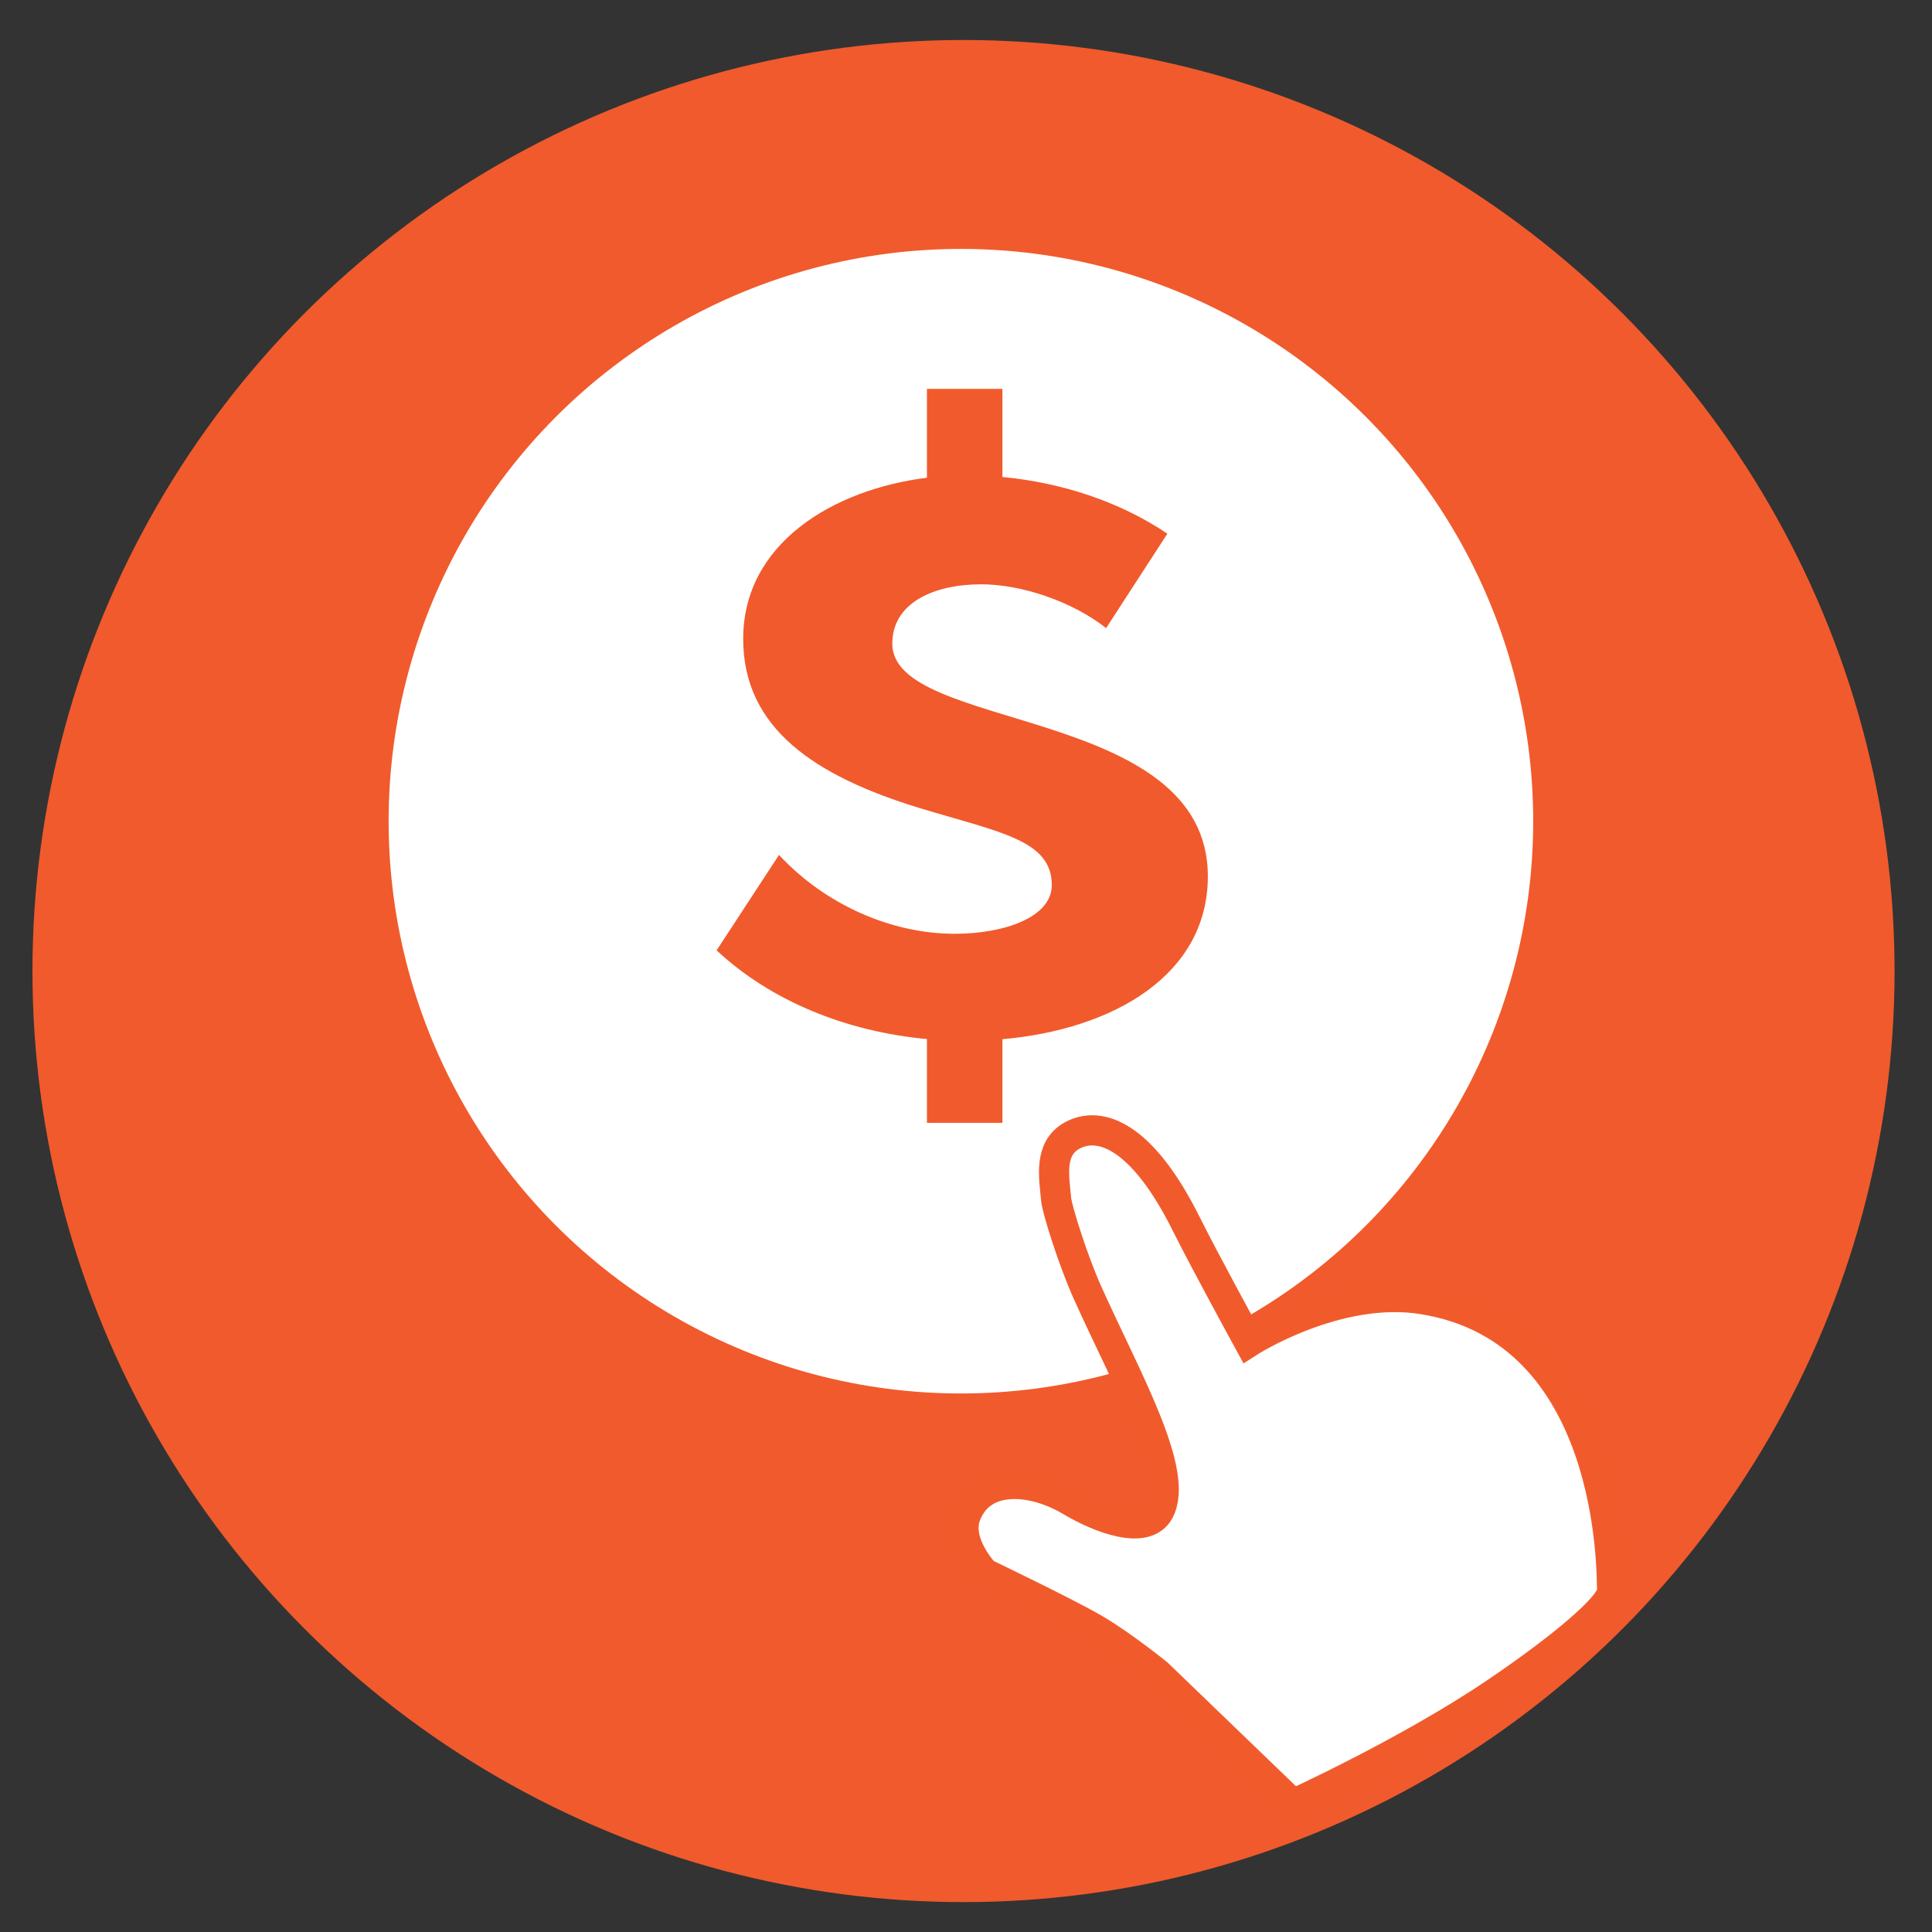
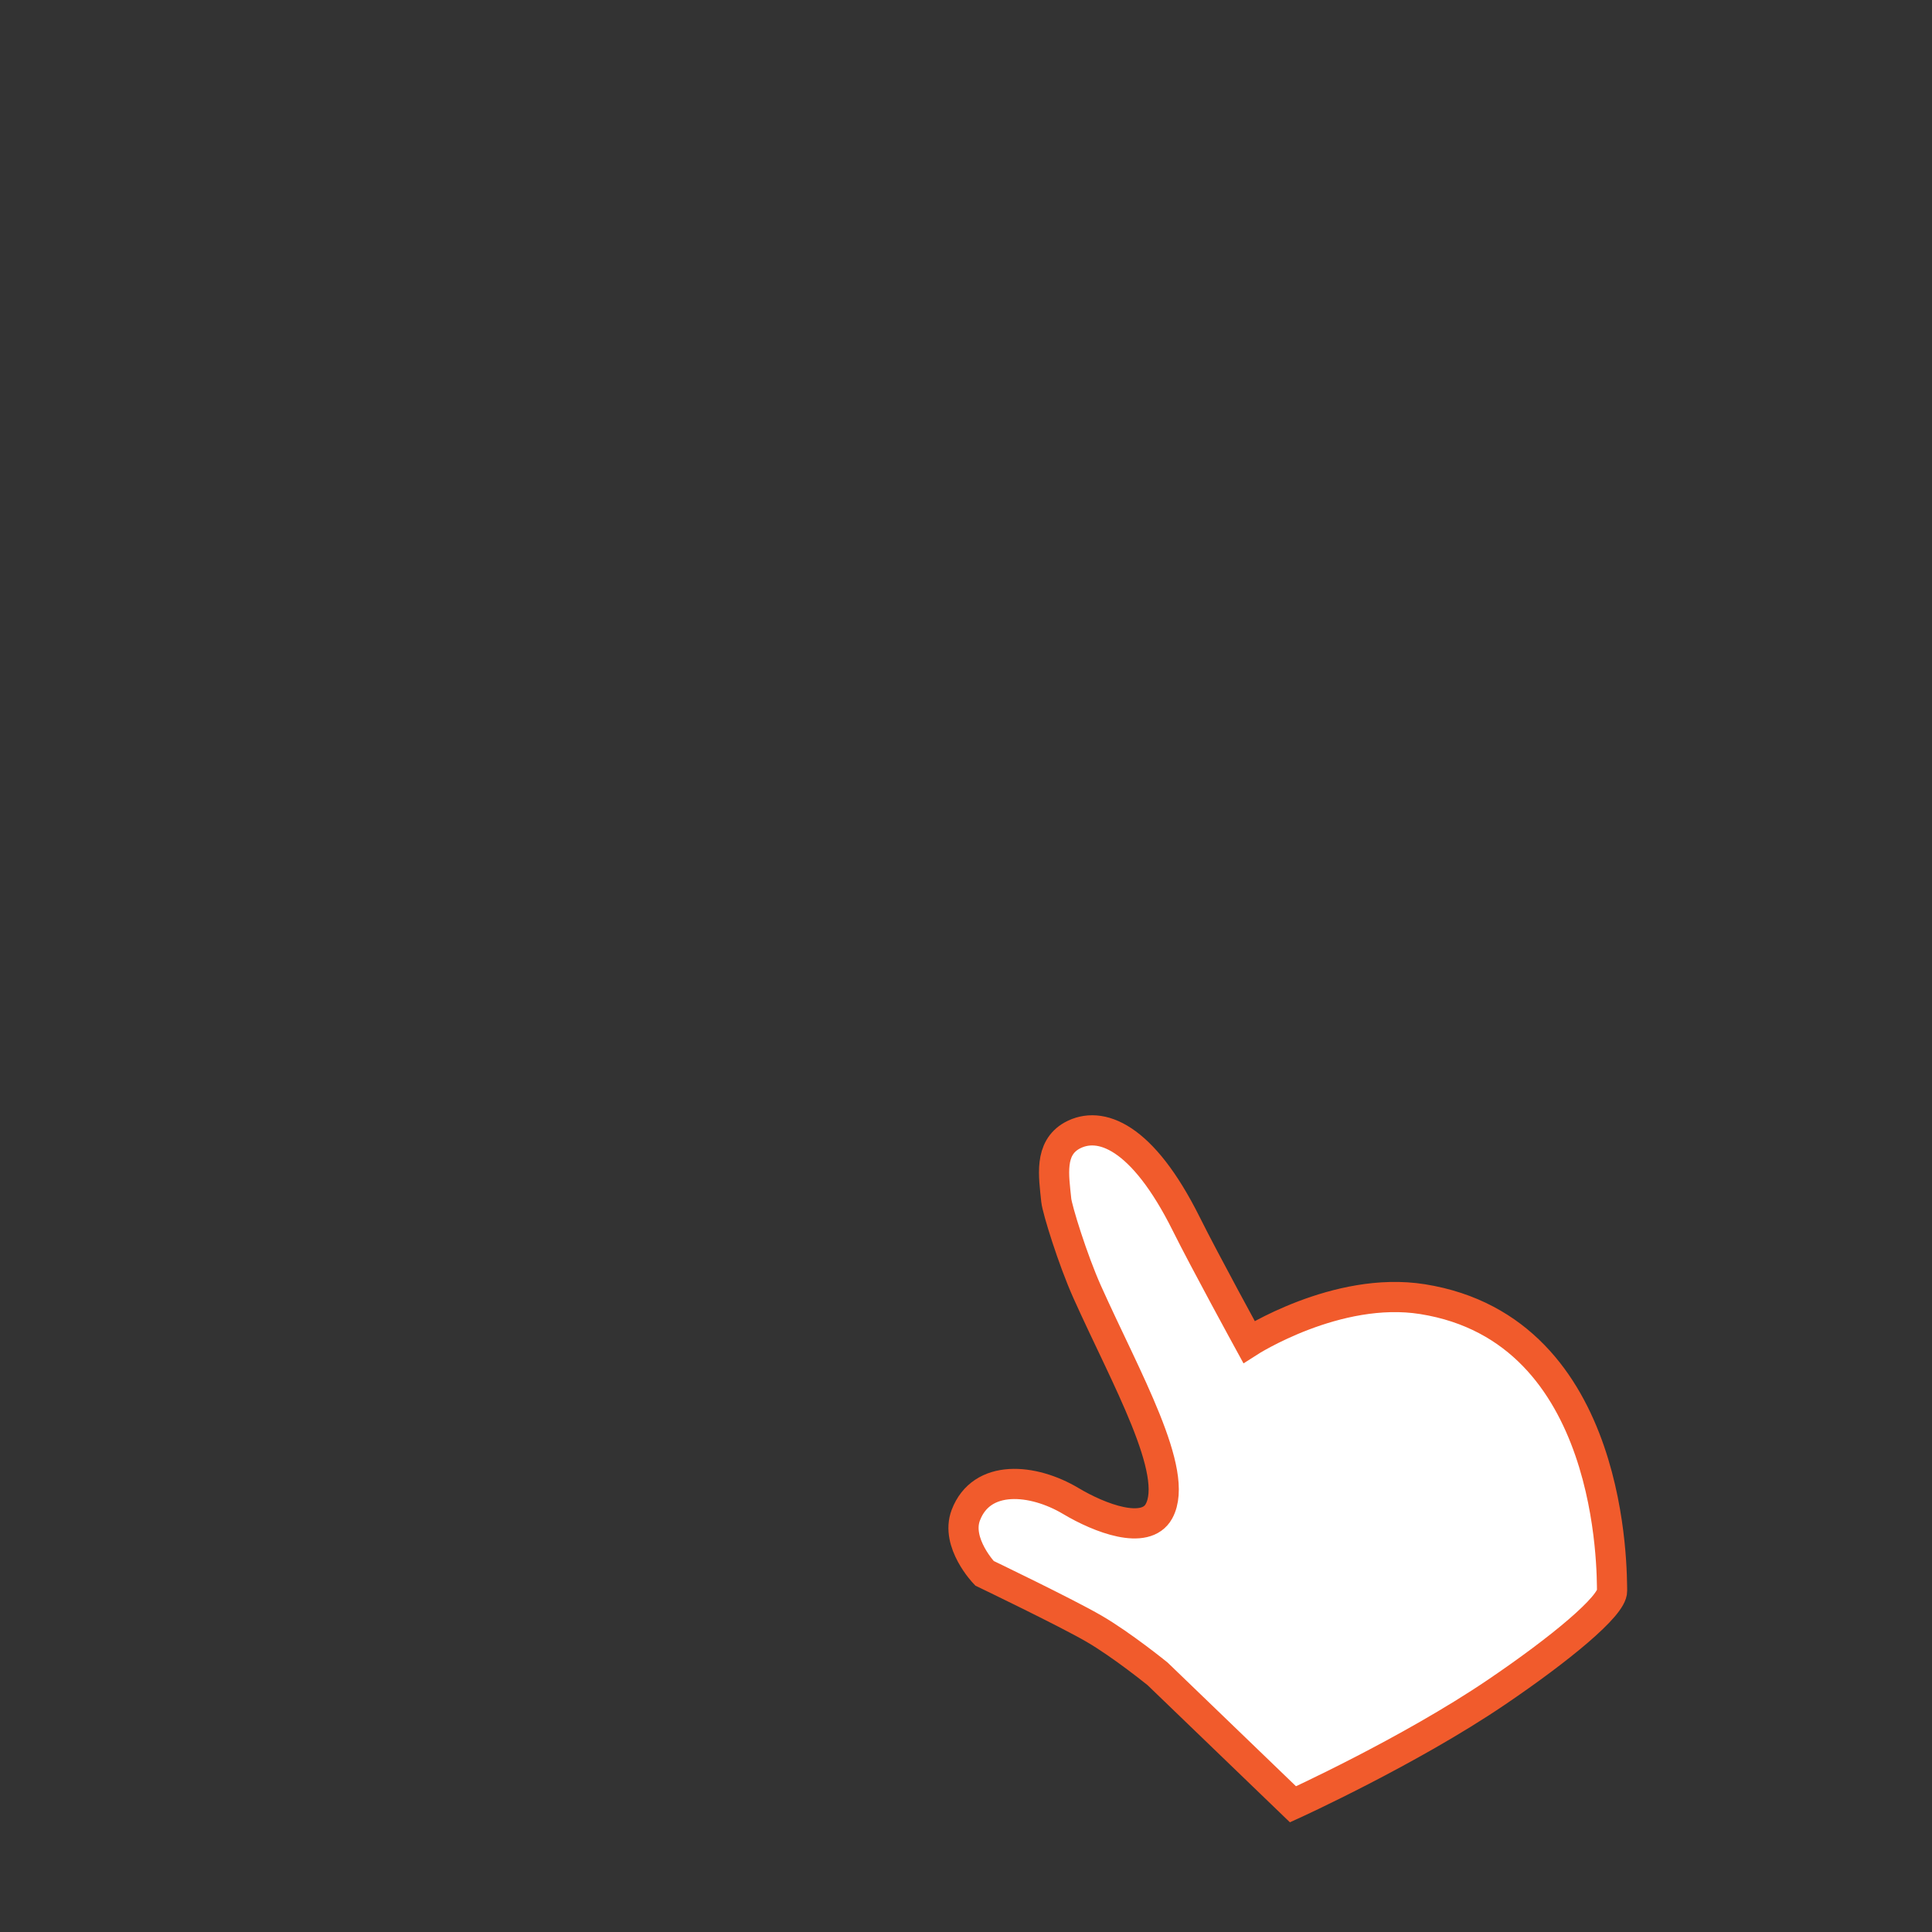
<svg xmlns="http://www.w3.org/2000/svg" version="1.1" id="Layer_1" x="0px" y="0px" width="512px" height="512px" viewBox="0 0 512 512" enable-background="new 0 0 512 512" xml:space="preserve">
  <rect x="0" y="0" width="512" height="512" fill="#333333" stroke="none" />
-   <circle fill="#F15A2C" cx="255.34" cy="257.34" r="246.738" />
-   <circle fill="#FFFFFF" cx="254.652" cy="217.626" r="151.662" />
-   <path fill="#F15A2C" d="M320.09,232.238c0-45.404-83.622-38.181-83.622-61.657c0-10.835,11.027-15.737,23.585-15.737  c10.414,0,23.892,4.386,33.081,11.609l16.234-25.024c-12.707-8.562-28.154-13.56-43.719-15.018v-23.354h-20v23.547  c-25.057,3.13-48.695,17.531-48.695,42.687c0,23.734,18.991,36.375,46.864,44.889c21.441,6.45,34.919,8.513,34.919,20.38  c0,8.514-12.559,12.899-25.729,12.899c-17.153,0-34.613-7.997-46.559-20.896l-16.541,25.283  c14.305,13.384,34.34,21.548,55.741,23.515v22.195h20V275.4C295.22,272.781,320.09,258.273,320.09,232.238z" />
  <path fill="#FFFFFF" stroke="#F15B2C" stroke-width="8" stroke-miterlimit="10" d="M260.886,416.93c0,0-7.727-8.068-4.939-15.395  c4.184-10.989,17.813-9.729,27.843-3.742c7.631,4.557,19.779,9.212,23.351,2.695c5.61-10.238-8.737-35.176-19.011-58.08  c-3.858-8.604-7.963-21.906-8.21-24.334c-0.664-6.532-1.919-13.699,4.169-17.13c7.412-4.069,18.606-0.022,30.287,23.431  c4.938,9.914,16.619,31.253,16.619,31.253s23.287-14.948,45.976-11.341c51.268,8.151,50.133,73.231,50.246,77.29  c0.111,3.984-13.78,15.451-30.716,26.923c-23.151,15.682-53.846,29.66-53.846,29.66l-35.875-34.564c0,0-9.421-7.654-16.854-11.974  C282.493,427.304,260.886,416.93,260.886,416.93z" />
</svg>